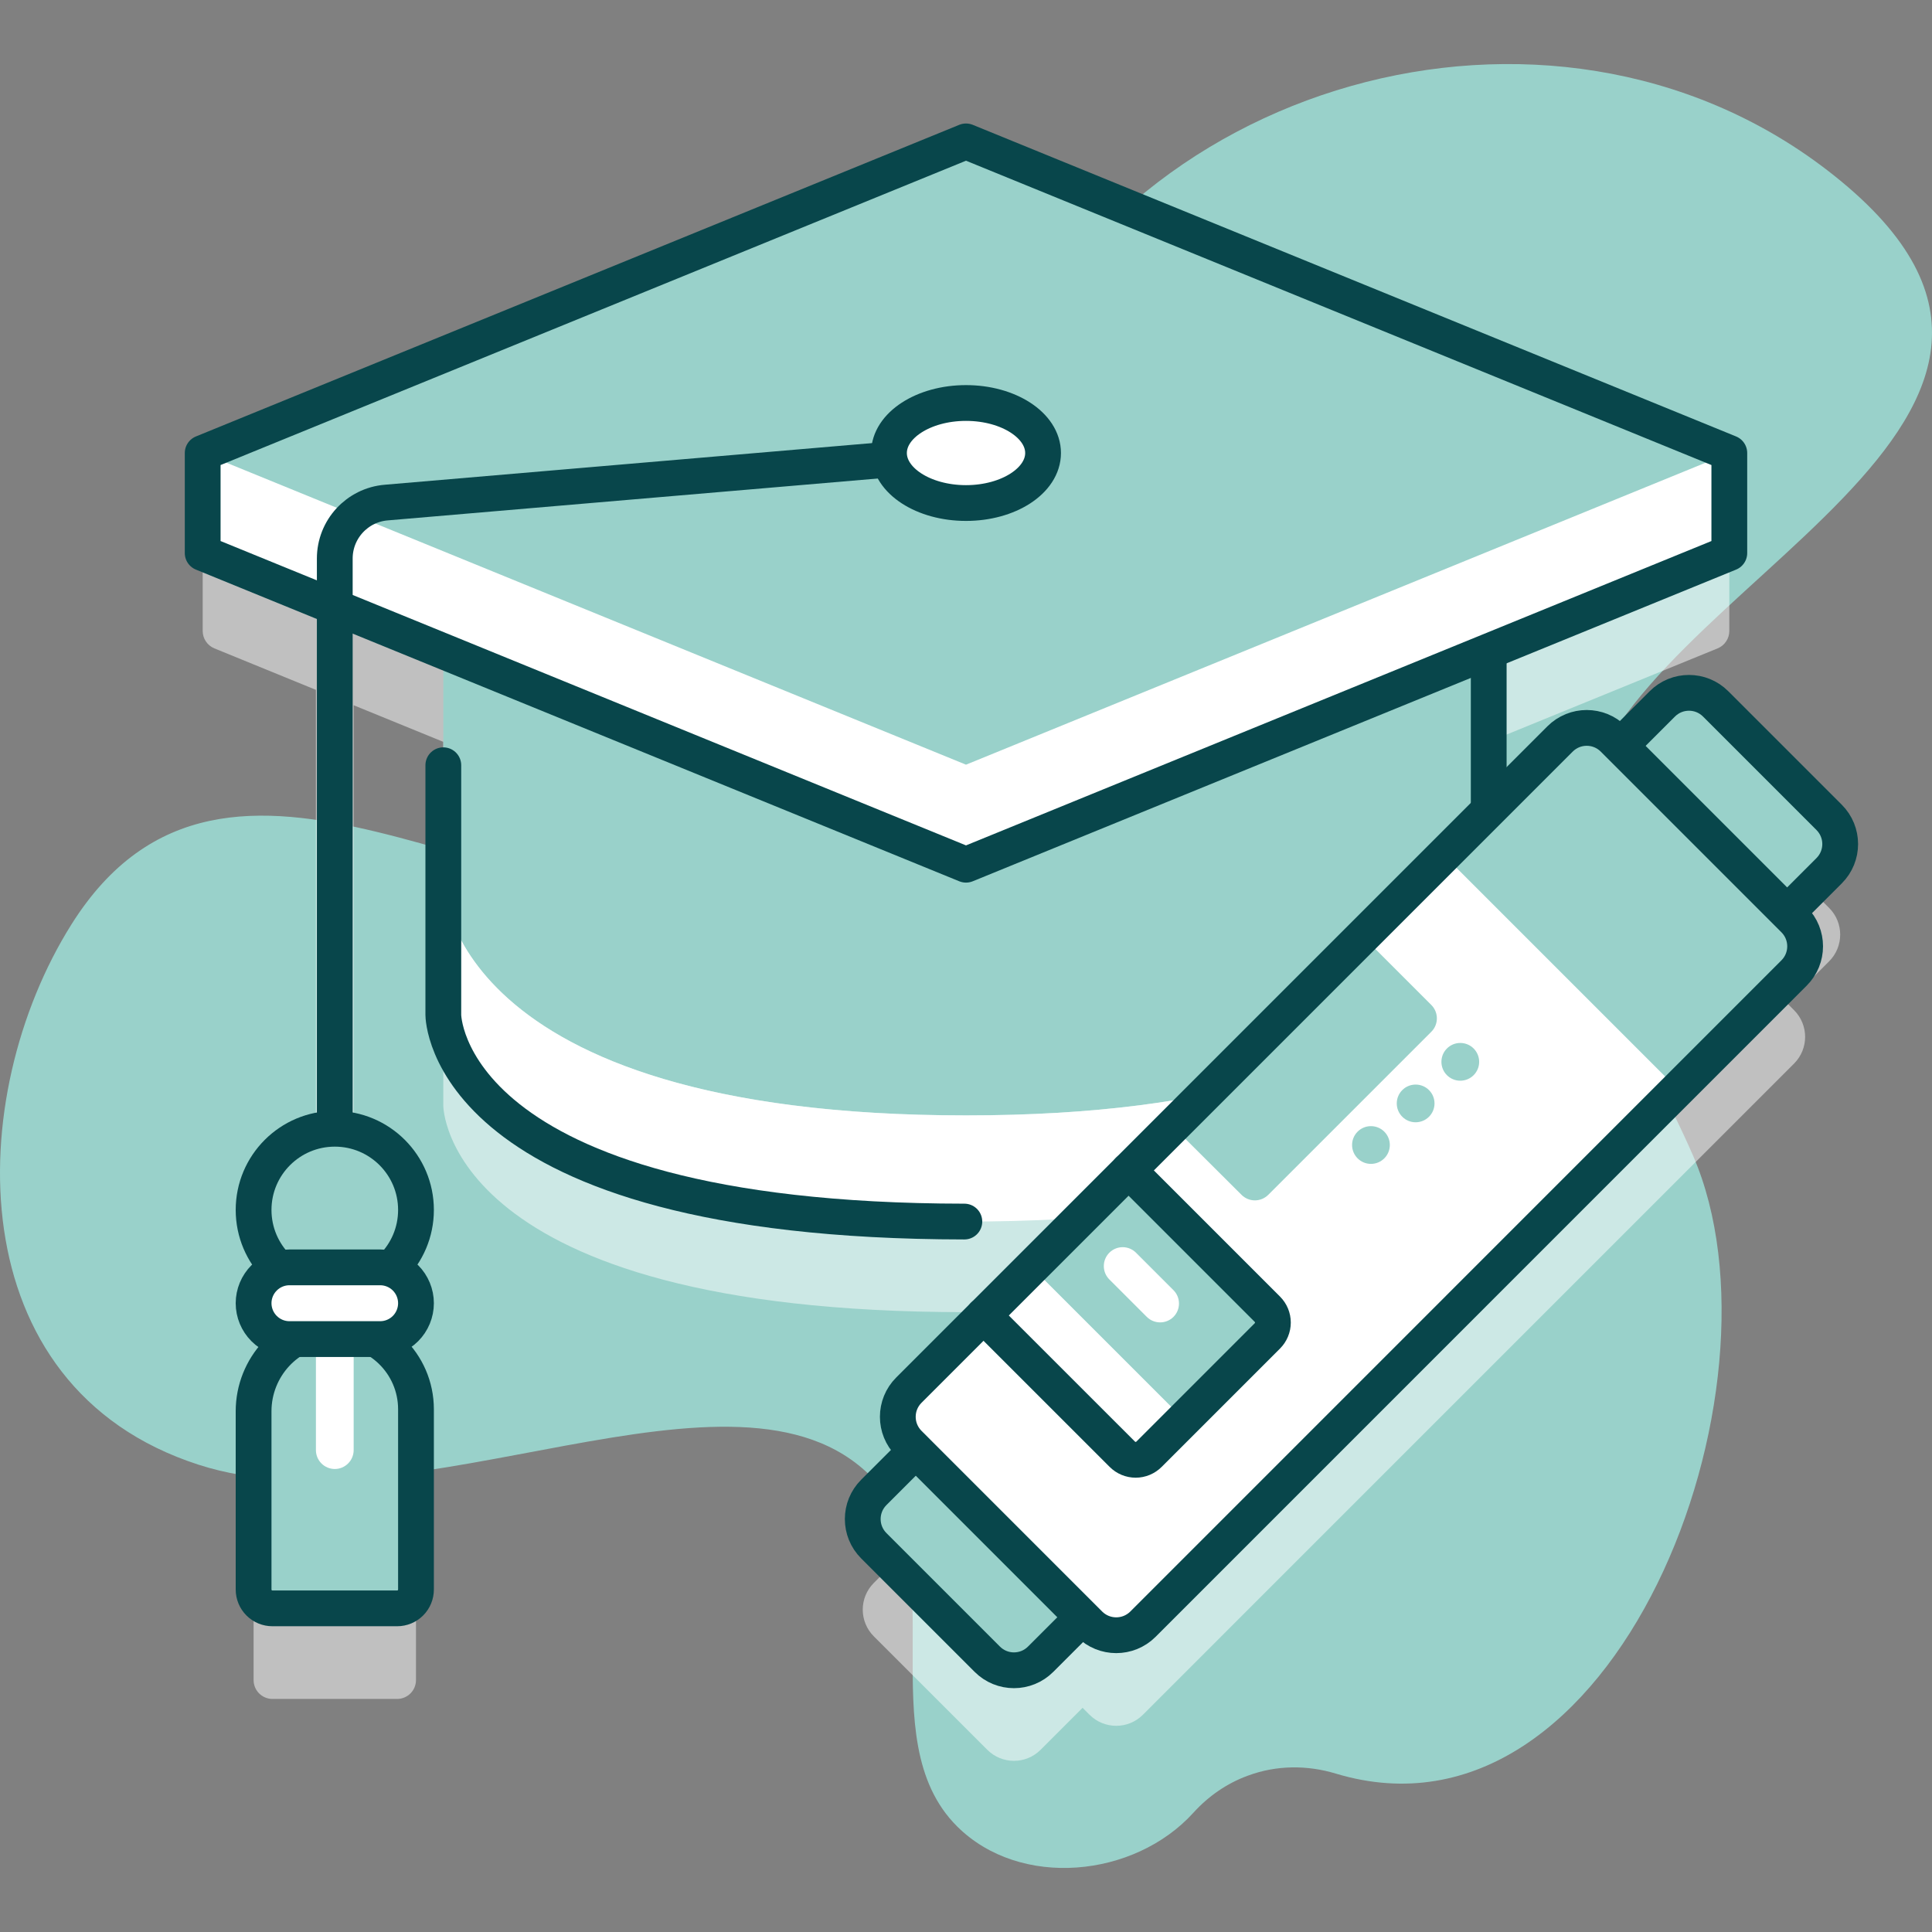
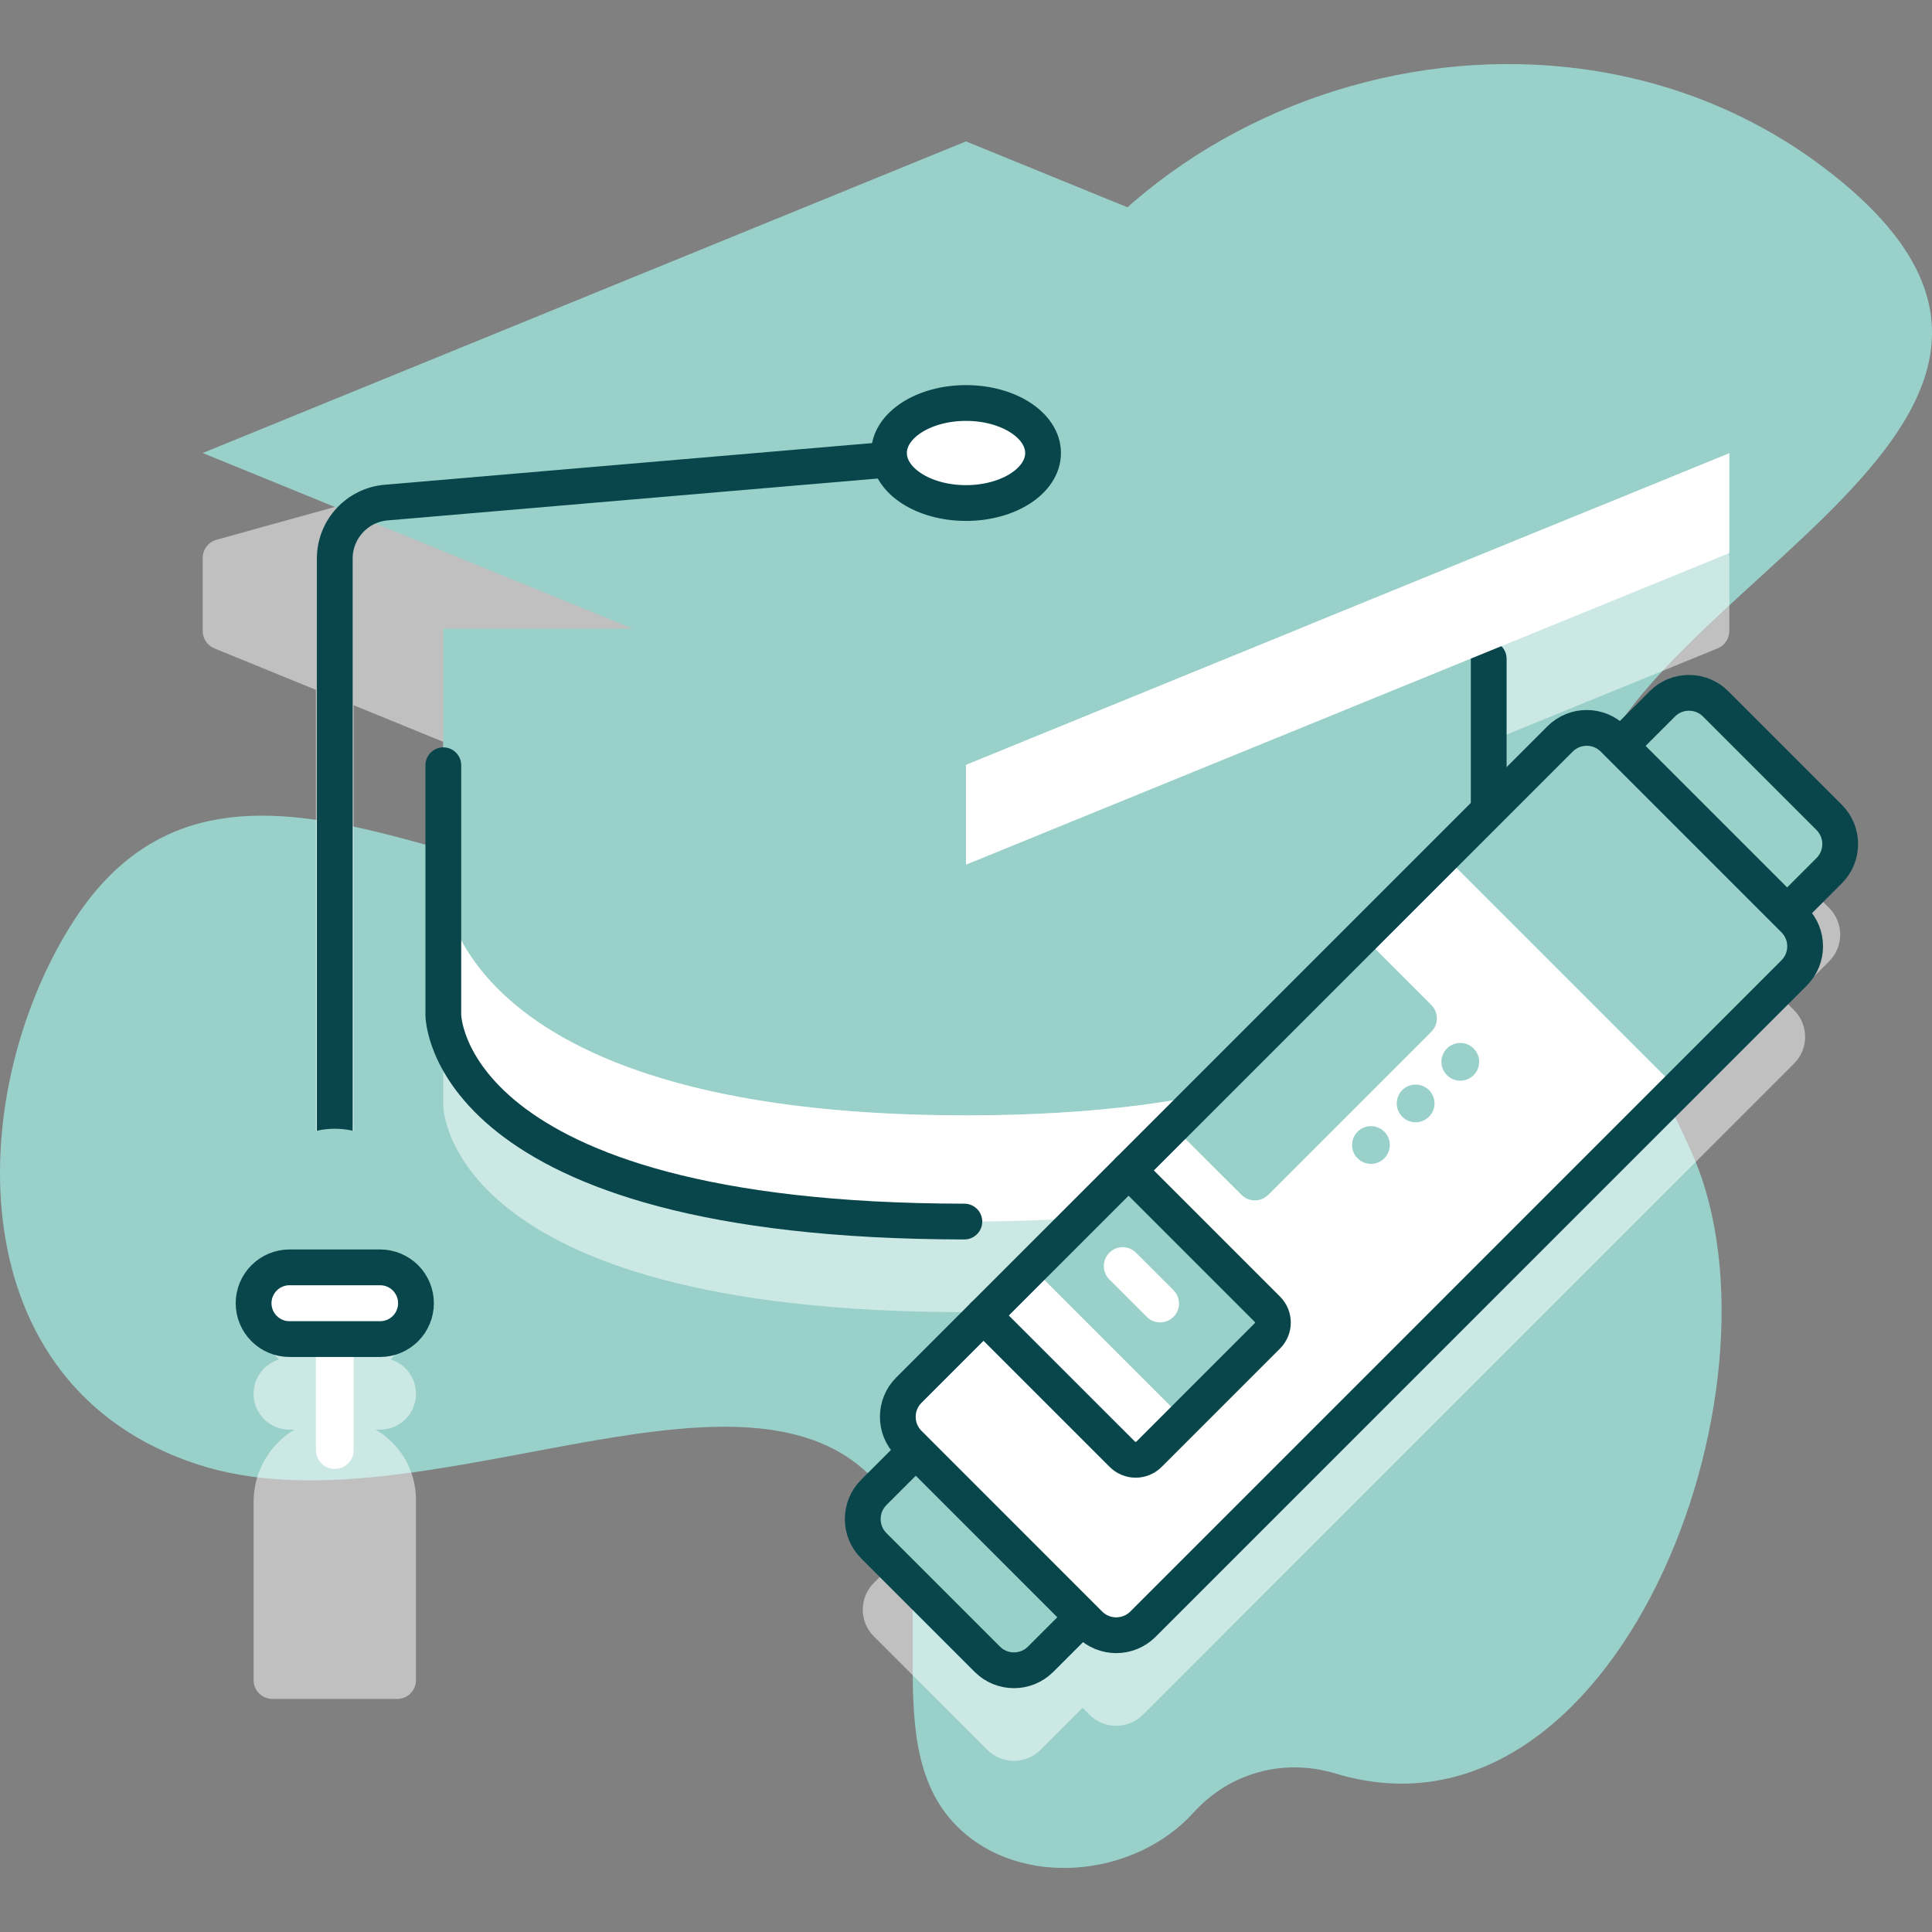
<svg xmlns="http://www.w3.org/2000/svg" width="54" height="54" viewBox="0 0 54 54" fill="none">
  <rect x="0" y="0" width="54" height="54" fill="#808080" stroke="none" />
  <g clip-path="url(#clip0_1260_8260)">
    <path d="M51.066 4.753C43.3 -1.215 31.167 2.264 27.617 11.337C25.802 15.976 25.685 23.165 20.072 24.706C14.334 26.283 6.375 18.867 1.994 25.842C-1.015 30.633 -1.201 38.759 5.549 40.939C11.592 42.891 20.592 37.451 24.359 41.281C26.721 43.683 24.269 48.578 26.752 51.049C28.514 52.802 31.705 52.486 33.356 50.666C33.772 50.207 34.285 49.849 34.866 49.635L34.891 49.626C35.677 49.336 36.533 49.33 37.334 49.572C45.169 51.935 50.138 38.812 47.325 32.308C45.934 29.093 43.529 25.884 44.238 22.455C45.5 16.352 60.102 11.697 51.066 4.753Z" fill="#99D1CA" />
    <path opacity="0.5" d="M47.953 22.205L51.125 25.377C51.537 25.789 51.537 26.457 51.125 26.869L49.952 28.042L50.145 28.235C50.557 28.647 50.557 29.315 50.145 29.727L42.535 37.337L36.419 43.453L31.945 47.928C31.533 48.34 30.865 48.34 30.453 47.928L30.259 47.734L29.086 48.907C28.674 49.319 28.007 49.319 27.595 48.907L24.423 45.736C24.011 45.324 24.011 44.656 24.423 44.244L25.596 43.071L25.403 42.877C24.991 42.465 24.991 41.798 25.403 41.386L30.218 36.57C29.233 36.638 28.163 36.675 27 36.675C12.39 36.675 12.39 30.901 12.39 30.901V20.735L9.885 19.712V34.144C10.884 34.382 11.627 35.278 11.627 36.349C11.627 36.999 11.353 37.584 10.915 37.997C11.327 38.122 11.627 38.504 11.627 38.957C11.627 39.223 11.522 39.478 11.334 39.666C11.146 39.854 10.891 39.959 10.625 39.959H10.498C11.173 40.352 11.627 41.084 11.627 41.922V46.958C11.627 47.098 11.572 47.232 11.473 47.331C11.374 47.43 11.24 47.486 11.1 47.486H7.615C7.475 47.486 7.341 47.43 7.242 47.331C7.143 47.232 7.088 47.098 7.088 46.958V41.976C7.088 41.127 7.544 40.364 8.231 39.959H8.09C7.85 39.959 7.618 39.873 7.436 39.715C7.254 39.558 7.134 39.341 7.099 39.103C7.064 38.866 7.115 38.623 7.244 38.42C7.373 38.217 7.57 38.067 7.8 37.997C7.362 37.584 7.088 36.999 7.088 36.349C7.088 35.278 7.832 34.382 8.83 34.144V19.282L5.993 18.123C5.896 18.084 5.813 18.016 5.755 17.929C5.696 17.842 5.665 17.74 5.665 17.635V15.595C5.665 15.479 5.703 15.367 5.773 15.275C5.842 15.184 5.94 15.117 6.051 15.086L26.859 9.318C26.951 9.292 27.049 9.292 27.141 9.318L47.949 15.086C48.06 15.117 48.158 15.183 48.227 15.275C48.297 15.367 48.335 15.479 48.335 15.594V17.635C48.335 17.74 48.304 17.842 48.245 17.929C48.187 18.016 48.104 18.084 48.007 18.123L41.61 20.735V25.179L43.604 23.185C44.016 22.773 44.683 22.773 45.095 23.185L45.289 23.378L46.462 22.205C46.874 21.793 47.542 21.793 47.953 22.205Z" fill="white" />
    <path d="M41.61 17.569V24.699C41.589 25.168 41.04 31.175 27 31.175C13.074 31.175 12.421 25.266 12.391 24.711V17.569H41.61Z" fill="#99D1CA" />
    <path d="M41.61 24.67V28.37C41.61 28.37 41.61 34.143 27 34.143C12.39 34.143 12.39 28.37 12.39 28.37V24.67C12.39 24.67 12.39 31.176 27 31.176C41.61 31.176 41.61 24.67 41.61 24.67Z" fill="white" />
    <path d="M12.391 21.389V28.369C12.391 28.369 12.391 34.131 26.954 34.143M41.61 22.532V18.413" stroke="#08464B" stroke-miterlimit="10" stroke-linecap="round" stroke-linejoin="round" />
-     <path d="M27 6.748L5.665 12.662V15.458L27 24.169L48.335 15.458V12.662L27 6.748Z" fill="white" />
    <path d="M27 21.373V24.168L48.335 15.459V12.663L27 21.373Z" fill="white" />
    <path d="M27 3.952L5.665 12.662L27 21.373L48.335 12.662L27 3.952Z" fill="#99D1CA" />
-     <path d="M27 3.952L5.665 12.662V15.458L27 24.169L48.335 15.458V12.662L27 3.952Z" stroke="#08464B" stroke-miterlimit="10" stroke-linecap="round" stroke-linejoin="round" />
    <path d="M51.125 24.337L29.086 46.376C28.674 46.788 28.007 46.788 27.595 46.376L24.423 43.204C24.011 42.792 24.011 42.125 24.423 41.713L46.462 19.674C46.874 19.262 47.542 19.262 47.953 19.674L51.125 22.846C51.537 23.258 51.537 23.925 51.125 24.337Z" fill="#99D1CA" />
    <path d="M51.125 24.337L29.086 46.376C28.674 46.788 28.007 46.788 27.595 46.376L24.423 43.204C24.011 42.792 24.011 42.125 24.423 41.713L46.462 19.674C46.874 19.262 47.542 19.262 47.953 19.674L51.125 22.846C51.537 23.258 51.537 23.925 51.125 24.337Z" stroke="#08464B" stroke-miterlimit="10" stroke-linecap="round" stroke-linejoin="round" />
    <path d="M50.145 27.195L31.945 45.397C31.533 45.808 30.865 45.808 30.453 45.397L25.403 40.346C24.991 39.934 24.991 39.266 25.403 38.855L43.604 20.654C44.016 20.242 44.683 20.242 45.095 20.654L50.145 25.704C50.557 26.116 50.557 26.784 50.145 27.195Z" fill="white" />
    <path d="M40.815 30.206C41.107 30.206 41.343 29.97 41.343 29.679C41.343 29.387 41.107 29.151 40.815 29.151C40.524 29.151 40.288 29.387 40.288 29.679C40.288 29.97 40.524 30.206 40.815 30.206Z" fill="#99D1CA" />
    <path d="M39.567 31.368C39.859 31.368 40.095 31.132 40.095 30.841C40.095 30.55 39.859 30.314 39.567 30.314C39.276 30.314 39.04 30.55 39.04 30.841C39.04 31.132 39.276 31.368 39.567 31.368Z" fill="#99D1CA" />
    <path d="M38.318 32.531C38.61 32.531 38.846 32.294 38.846 32.003C38.846 31.712 38.61 31.476 38.318 31.476C38.027 31.476 37.791 31.712 37.791 32.003C37.791 32.294 38.027 32.531 38.318 32.531Z" fill="#99D1CA" />
    <path d="M35.447 33.397L40.007 28.837C40.106 28.738 40.161 28.604 40.161 28.464C40.161 28.324 40.106 28.19 40.007 28.091L38.087 26.171L32.778 31.48C33.42 32.118 34.061 32.757 34.702 33.397C34.801 33.495 34.935 33.551 35.074 33.551C35.214 33.551 35.348 33.495 35.447 33.397ZM35.424 37.339L33.087 39.676L28.834 35.423L31.544 32.713L35.424 36.593C35.523 36.692 35.578 36.826 35.578 36.966C35.578 37.106 35.523 37.24 35.424 37.339Z" fill="#99D1CA" />
    <path d="M28.834 35.423L27.489 36.768L31.369 40.648C31.468 40.746 31.602 40.802 31.742 40.802C31.882 40.802 32.016 40.746 32.115 40.648L33.087 39.675L28.834 35.423Z" fill="white" />
    <path d="M31.544 32.714L35.423 36.593C35.522 36.692 35.578 36.826 35.578 36.966C35.578 37.106 35.522 37.24 35.423 37.339L32.115 40.647C32.016 40.746 31.882 40.802 31.742 40.802C31.602 40.802 31.468 40.746 31.369 40.647L27.489 36.768" stroke="#08464B" stroke-miterlimit="10" stroke-linecap="round" stroke-linejoin="round" />
    <path d="M43.603 20.654L40.355 23.902L46.897 30.444L50.145 27.196C50.557 26.784 50.557 26.116 50.145 25.704L45.095 20.654C44.683 20.242 44.015 20.242 43.603 20.654Z" fill="#99D1CA" />
    <path d="M50.145 27.195L31.945 45.397C31.533 45.808 30.865 45.808 30.453 45.397L25.403 40.346C24.991 39.934 24.991 39.266 25.403 38.855L43.604 20.654C44.016 20.242 44.683 20.242 45.095 20.654L50.145 25.704C50.557 26.116 50.557 26.784 50.145 27.195Z" stroke="#08464B" stroke-miterlimit="10" stroke-linecap="round" stroke-linejoin="round" />
    <path d="M32.799 36.807C32.7 36.906 32.566 36.961 32.426 36.961C32.286 36.961 32.152 36.906 32.053 36.807L31.006 35.76C30.907 35.661 30.852 35.527 30.852 35.387C30.852 35.247 30.907 35.113 31.006 35.014C31.105 34.915 31.239 34.859 31.379 34.859C31.519 34.859 31.653 34.915 31.752 35.014L32.799 36.061C32.898 36.16 32.953 36.294 32.953 36.434C32.953 36.574 32.898 36.708 32.799 36.807Z" fill="white" />
    <path d="M27 12.662L10.794 14.047C9.981 14.116 9.357 14.796 9.357 15.611V31.88" stroke="#08464B" stroke-miterlimit="10" stroke-linecap="round" stroke-linejoin="round" />
    <path d="M27 14.06C28.189 14.06 29.154 13.434 29.154 12.662C29.154 11.89 28.189 11.264 27 11.264C25.811 11.264 24.847 11.89 24.847 12.662C24.847 13.434 25.811 14.06 27 14.06Z" fill="white" />
    <path d="M27 14.06C28.189 14.06 29.154 13.434 29.154 12.662C29.154 11.89 28.189 11.264 27 11.264C25.811 11.264 24.847 11.89 24.847 12.662C24.847 13.434 25.811 14.06 27 14.06Z" stroke="#08464B" stroke-miterlimit="10" stroke-linecap="round" stroke-linejoin="round" />
    <path d="M9.358 36.088C10.611 36.088 11.627 35.072 11.627 33.818C11.627 32.565 10.611 31.549 9.358 31.549C8.104 31.549 7.088 32.565 7.088 33.818C7.088 35.072 8.104 36.088 9.358 36.088Z" fill="#99D1CA" />
-     <path d="M9.358 36.088C10.611 36.088 11.627 35.072 11.627 33.818C11.627 32.565 10.611 31.549 9.358 31.549C8.104 31.549 7.088 32.565 7.088 33.818C7.088 35.072 8.104 36.088 9.358 36.088Z" stroke="#08464B" stroke-miterlimit="10" stroke-linecap="round" stroke-linejoin="round" />
-     <path d="M11.627 39.39C11.627 38.109 10.566 37.076 9.275 37.122C8.045 37.166 7.088 38.214 7.088 39.445V44.427C7.088 44.567 7.143 44.701 7.242 44.8C7.341 44.899 7.475 44.954 7.615 44.954H11.1C11.24 44.954 11.374 44.899 11.473 44.8C11.572 44.701 11.627 44.567 11.627 44.427V39.39Z" fill="#99D1CA" />
    <path d="M9.357 41.059C9.218 41.059 9.083 41.003 8.985 40.904C8.886 40.805 8.83 40.671 8.83 40.531V37.648C8.83 37.357 9.066 37.121 9.357 37.121C9.649 37.121 9.885 37.357 9.885 37.648V40.531C9.885 40.671 9.829 40.805 9.73 40.904C9.631 41.003 9.497 41.059 9.357 41.059Z" fill="white" />
-     <path d="M11.627 39.39C11.627 38.109 10.566 37.076 9.275 37.122C8.045 37.166 7.088 38.214 7.088 39.445V44.427C7.088 44.567 7.143 44.701 7.242 44.8C7.341 44.899 7.475 44.954 7.615 44.954H11.1C11.24 44.954 11.374 44.899 11.473 44.8C11.572 44.701 11.627 44.567 11.627 44.427V39.39Z" stroke="#08464B" stroke-miterlimit="10" stroke-linecap="round" stroke-linejoin="round" />
    <path d="M10.625 37.428H8.09C7.824 37.428 7.57 37.322 7.382 37.134C7.194 36.946 7.088 36.691 7.088 36.425C7.088 36.16 7.194 35.905 7.382 35.717C7.57 35.529 7.824 35.423 8.09 35.423H10.625C10.891 35.423 11.146 35.529 11.334 35.717C11.521 35.905 11.627 36.16 11.627 36.425C11.627 36.691 11.521 36.946 11.334 37.134C11.146 37.322 10.891 37.428 10.625 37.428Z" fill="white" />
    <path d="M10.625 37.428H8.09C7.824 37.428 7.57 37.322 7.382 37.134C7.194 36.946 7.088 36.691 7.088 36.425C7.088 36.16 7.194 35.905 7.382 35.717C7.57 35.529 7.824 35.423 8.09 35.423H10.625C10.891 35.423 11.146 35.529 11.334 35.717C11.521 35.905 11.627 36.16 11.627 36.425C11.627 36.691 11.521 36.946 11.334 37.134C11.146 37.322 10.891 37.428 10.625 37.428Z" stroke="#08464B" stroke-miterlimit="10" stroke-linecap="round" stroke-linejoin="round" />
  </g>
  <defs>
    <clipPath id="clip0_1260_8260">
      <rect width="54" height="54" fill="white" />
    </clipPath>
  </defs>
</svg>